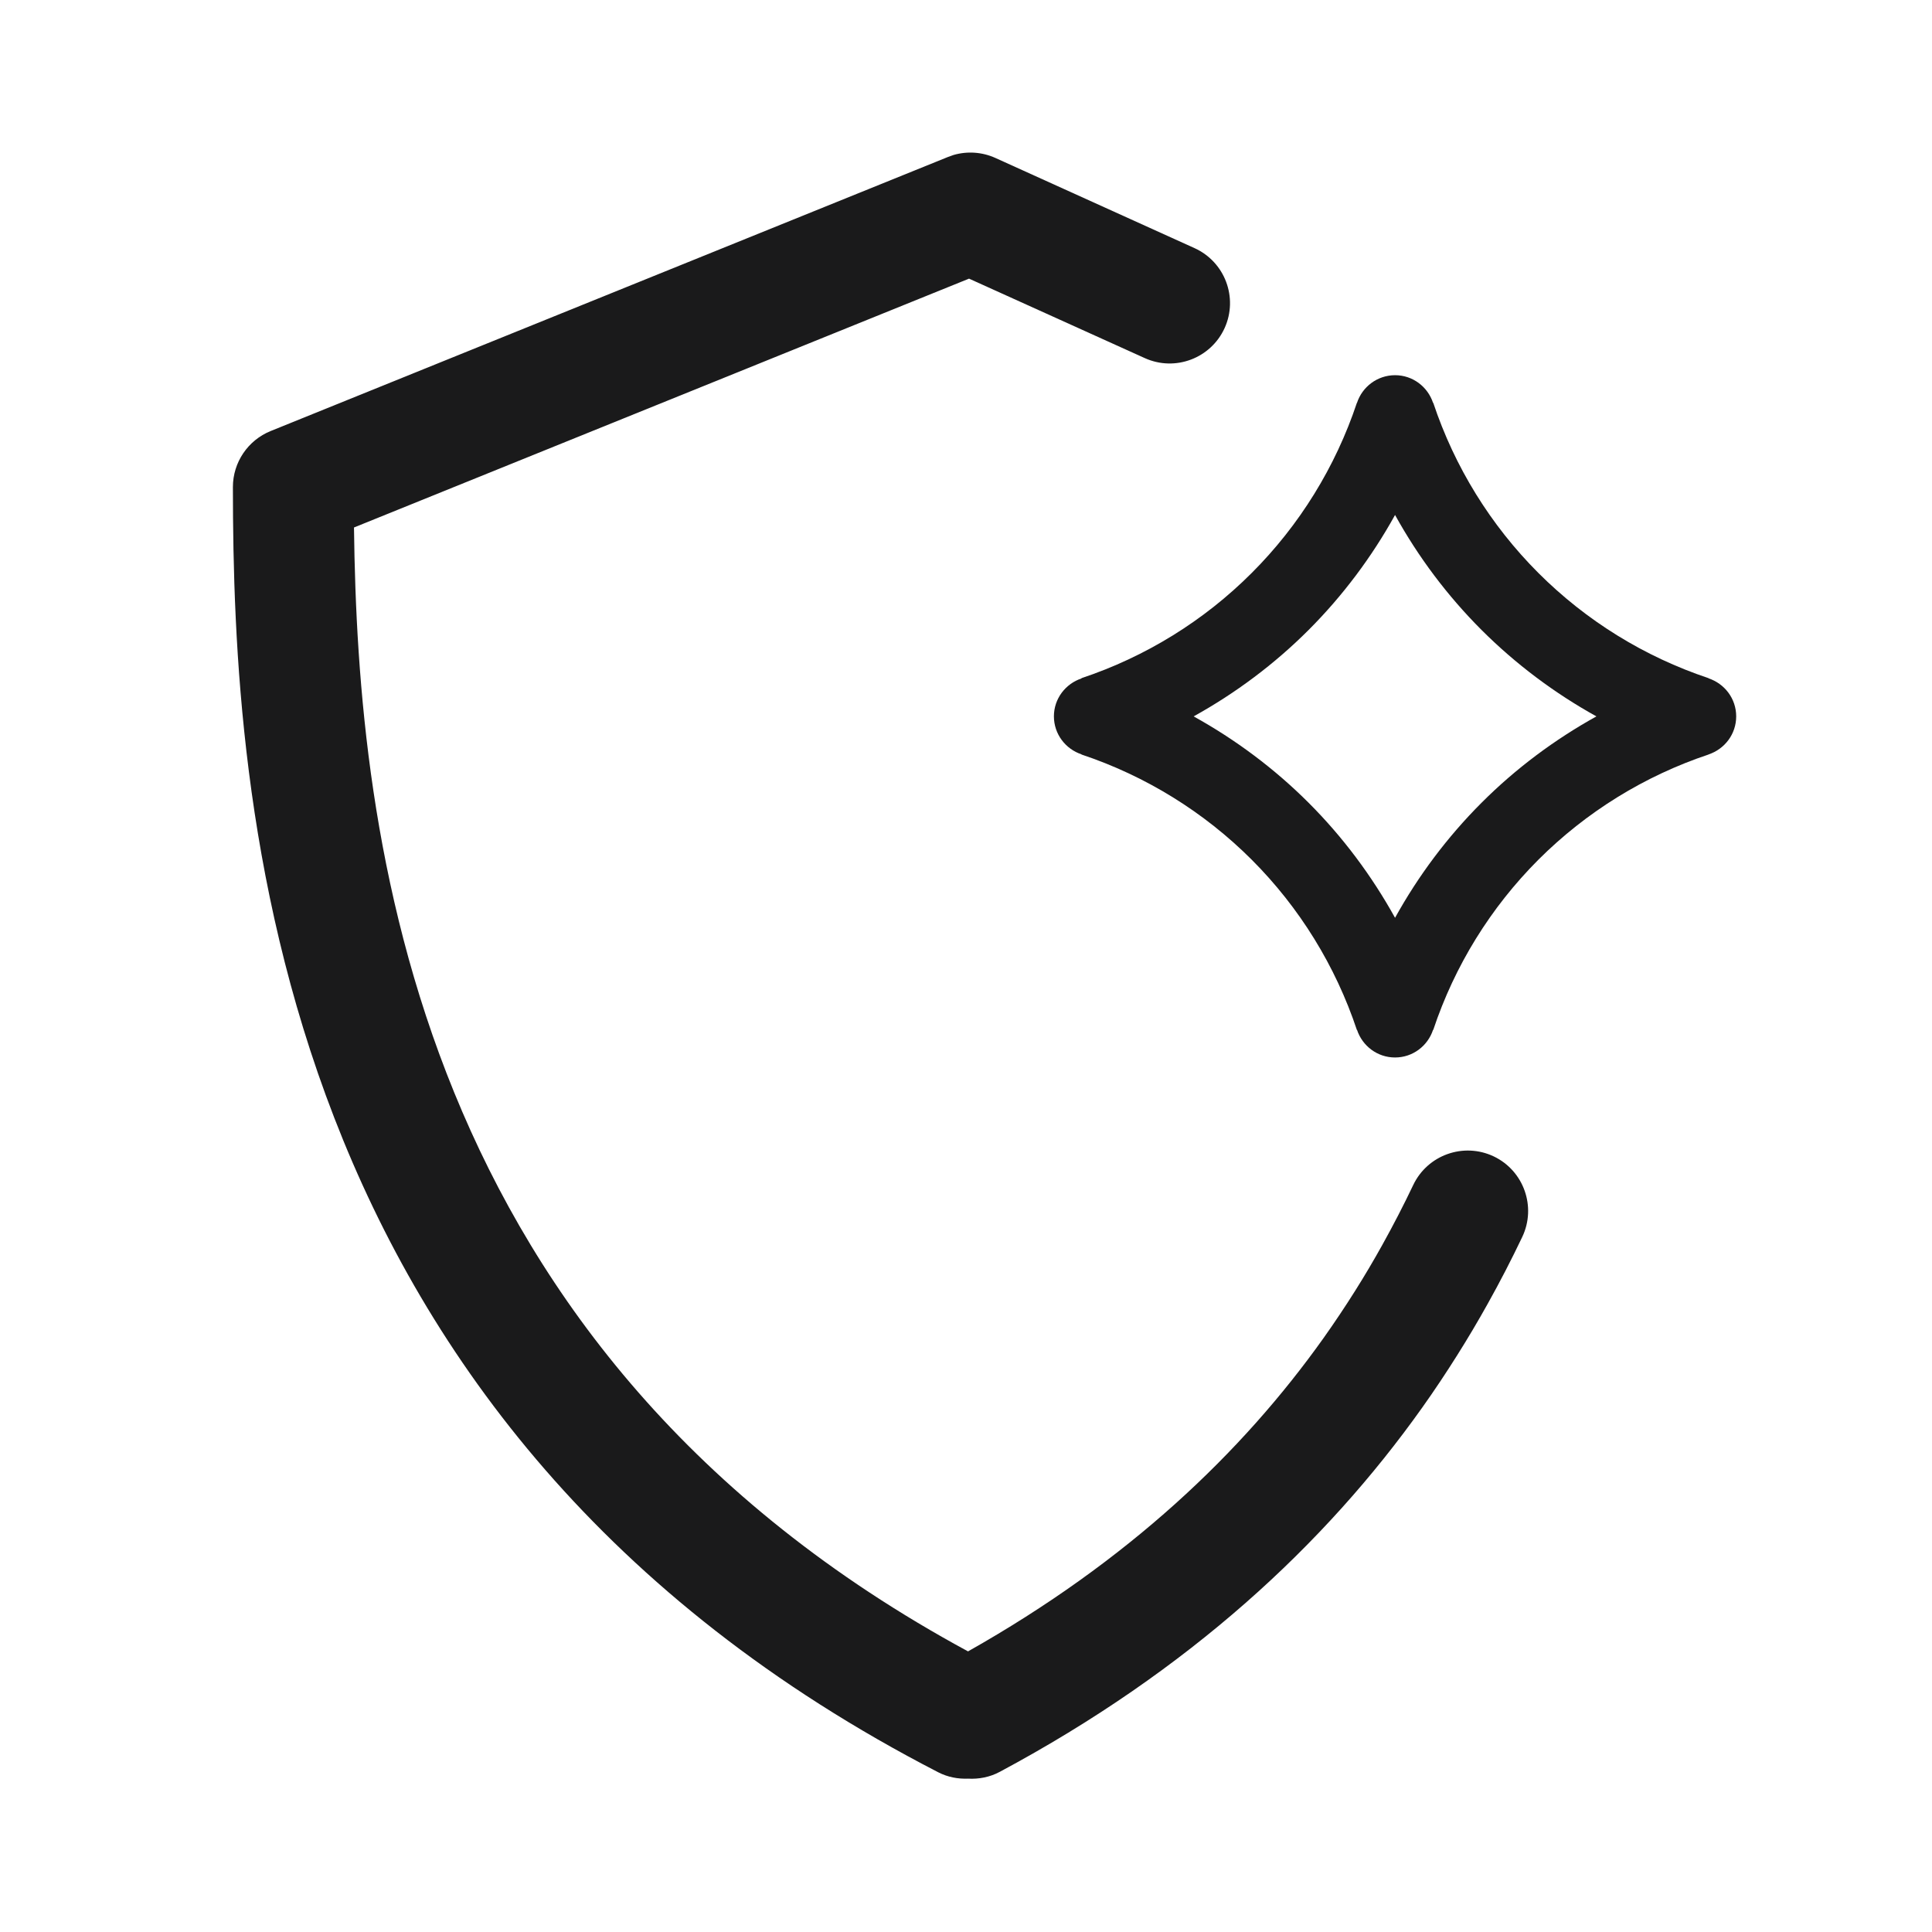
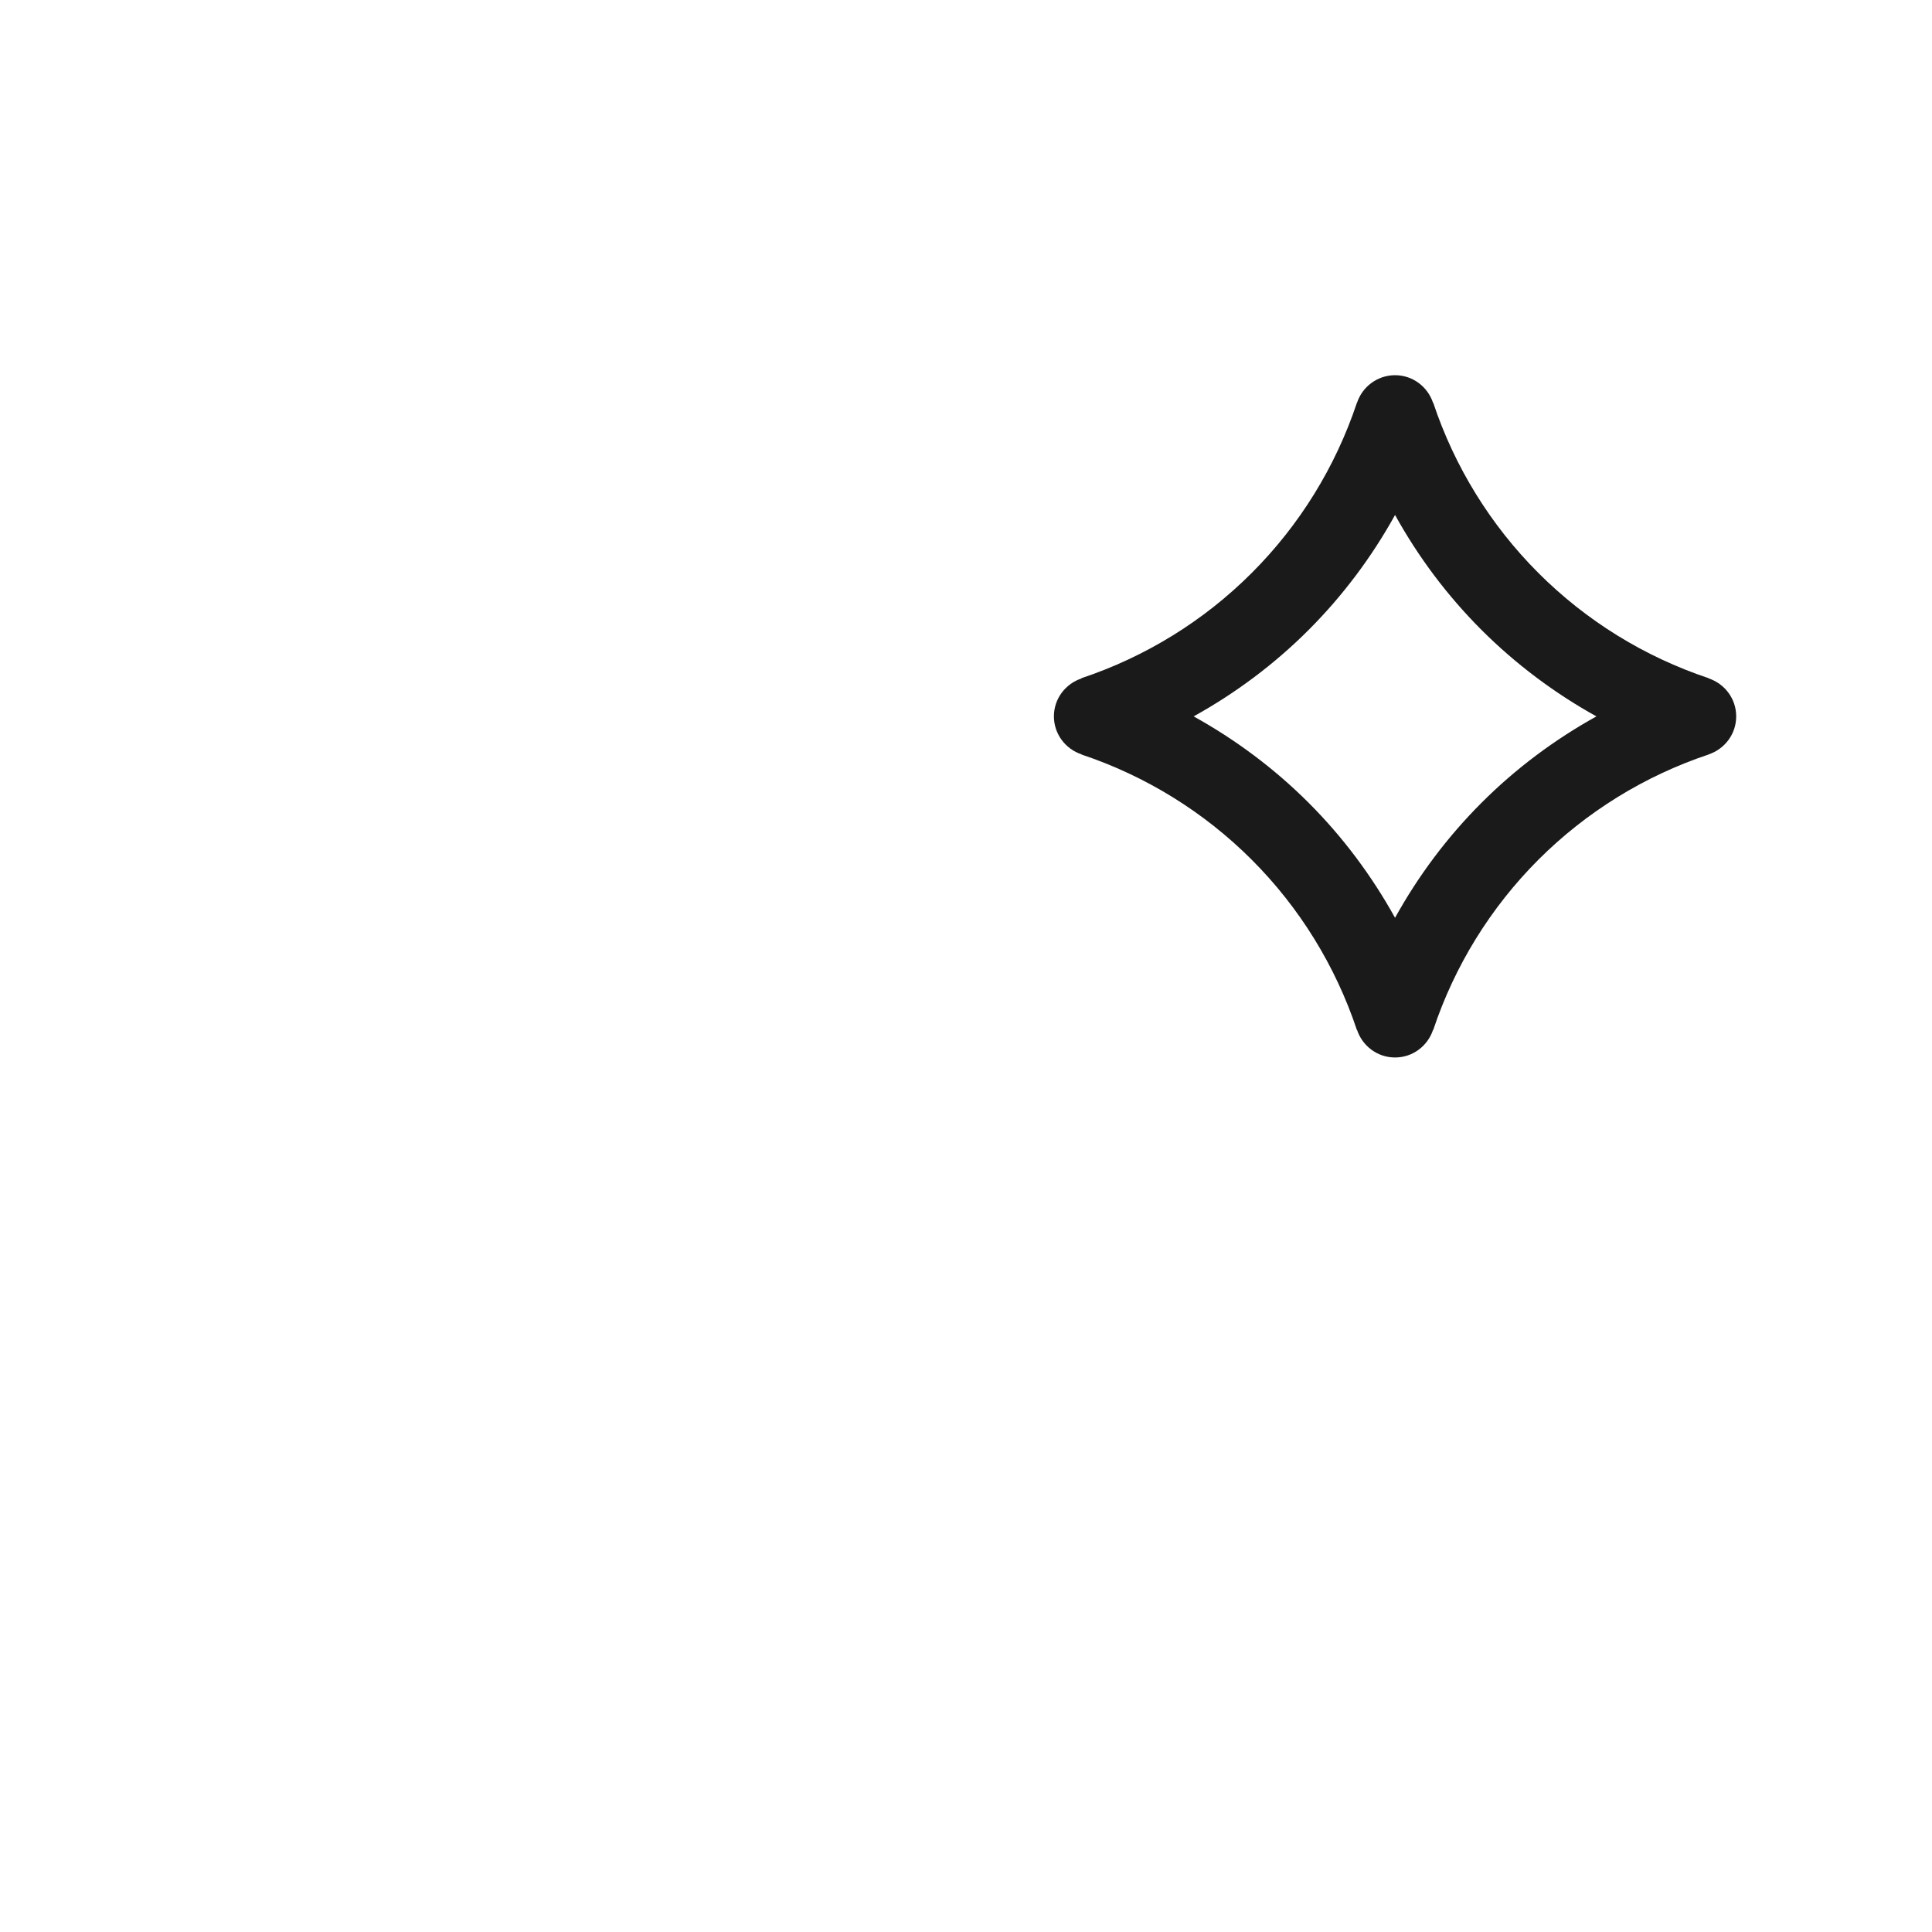
<svg xmlns="http://www.w3.org/2000/svg" fill="none" viewBox="0 0 40 40" height="40" width="40">
  <path fill="#1A1A1B" d="M28.883 21.894C29.251 21.894 29.561 21.653 29.67 21.321L29.674 21.323C30.116 19.995 30.862 18.789 31.851 17.799C32.841 16.81 34.047 16.064 35.375 15.621L35.373 15.62C35.705 15.51 35.946 15.201 35.946 14.832C35.946 14.463 35.705 14.154 35.373 14.044L35.375 14.041C34.047 13.598 32.841 12.853 31.851 11.863C30.862 10.874 30.116 9.667 29.674 8.34L29.67 8.341C29.56 8.009 29.251 7.768 28.883 7.768C28.514 7.769 28.204 8.009 28.095 8.341L28.093 8.34C27.65 9.667 26.905 10.874 25.915 11.863C24.926 12.853 23.718 13.598 22.39 14.041L22.392 14.046C22.061 14.156 21.82 14.464 21.82 14.832C21.821 15.2 22.061 15.508 22.392 15.618L22.39 15.621C23.718 16.064 24.926 16.81 25.915 17.799C26.905 18.789 27.65 19.997 28.093 21.325L28.096 21.323C28.206 21.654 28.515 21.894 28.883 21.894ZM28.883 19.002C28.401 18.132 27.802 17.329 27.094 16.621C26.386 15.913 25.583 15.314 24.713 14.832C25.583 14.35 26.386 13.75 27.094 13.042C27.801 12.334 28.401 11.532 28.883 10.662C29.364 11.532 29.965 12.334 30.673 13.042C31.381 13.749 32.183 14.35 33.052 14.832C32.183 15.314 31.38 15.913 30.673 16.621C29.965 17.329 29.364 18.132 28.883 19.002Z" />
-   <path fill="#1A1A1B" d="M19.744 3.208C20.029 3.126 20.336 3.147 20.608 3.27L24.731 5.137C25.36 5.422 25.639 6.162 25.355 6.791C25.07 7.419 24.33 7.699 23.701 7.414L20.063 5.769L7.329 10.921C7.406 17.316 8.549 27.969 20.042 34.19C23.347 32.326 25.709 30.084 27.404 27.701C27.633 27.378 27.85 27.053 28.056 26.726C28.254 26.412 28.441 26.095 28.618 25.777C28.847 25.365 29.061 24.951 29.259 24.535C29.556 23.911 30.302 23.646 30.926 23.942C31.549 24.239 31.813 24.986 31.517 25.609C31.296 26.073 31.057 26.536 30.8 26.996C30.602 27.351 30.393 27.704 30.172 28.055C29.941 28.422 29.698 28.788 29.441 29.149C27.431 31.975 24.617 34.586 20.701 36.683C20.491 36.796 20.264 36.837 20.042 36.825C19.835 36.833 19.623 36.795 19.425 36.693C5.551 29.543 4.823 16.582 4.822 10.083C4.822 9.574 5.132 9.115 5.604 8.924L19.624 3.251L19.744 3.208Z" />
</svg>